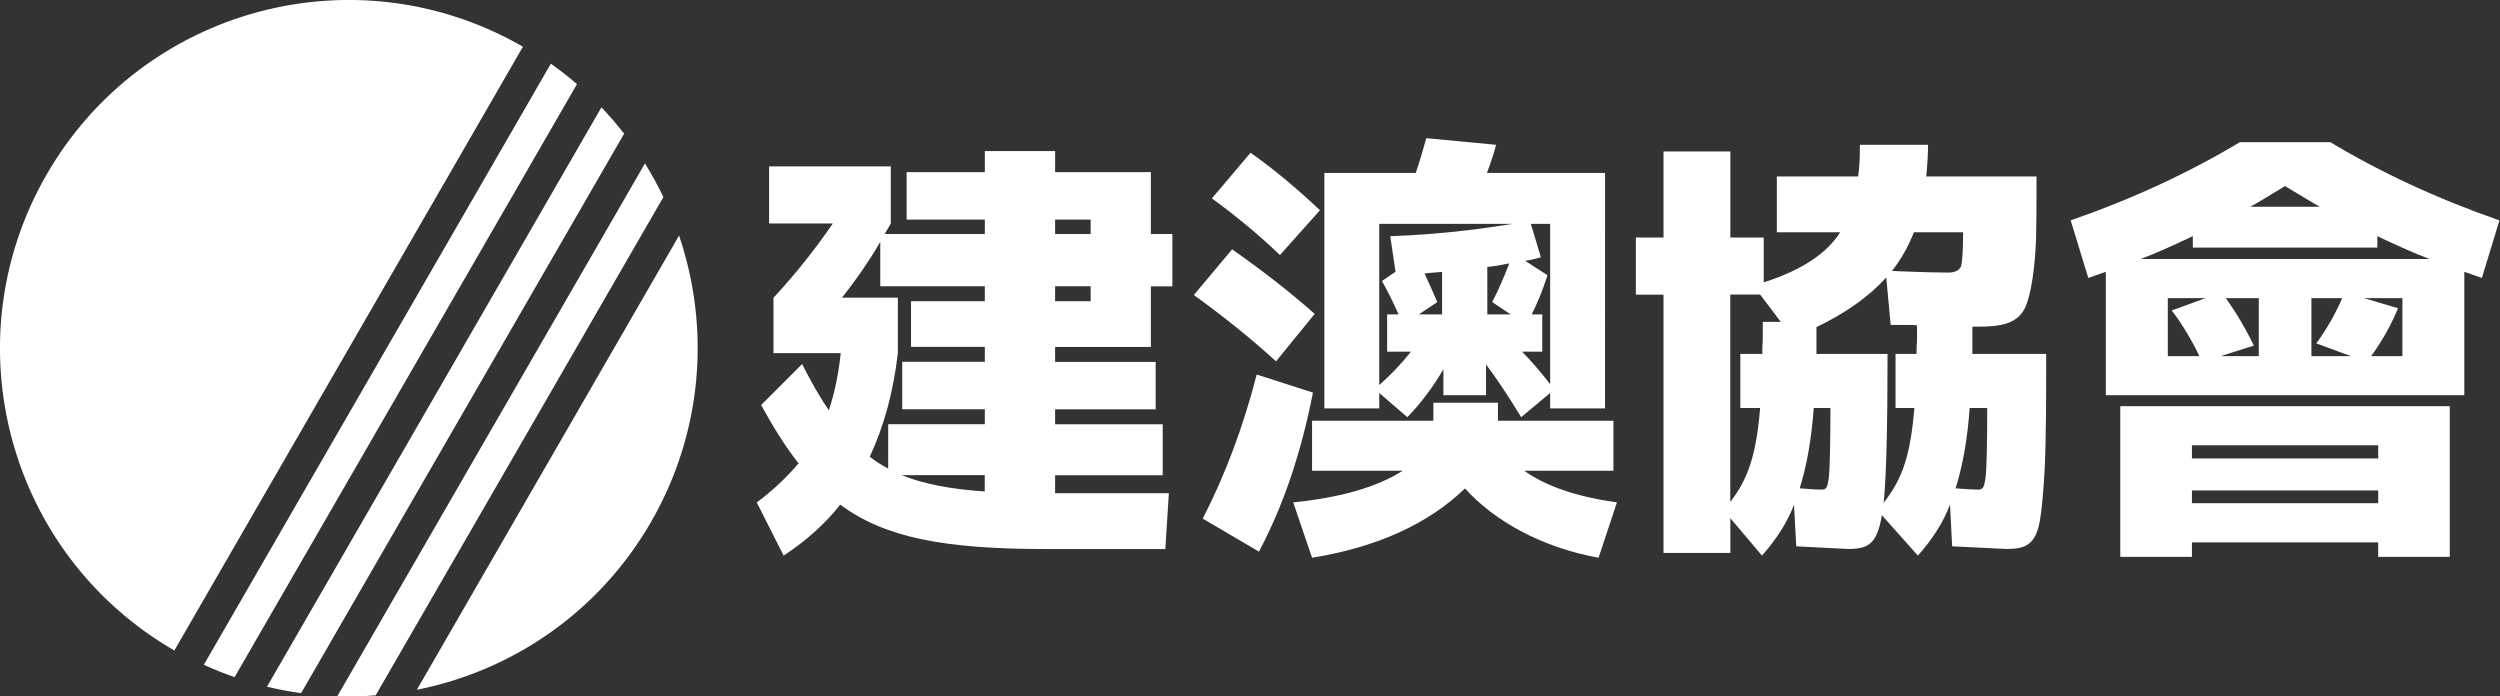
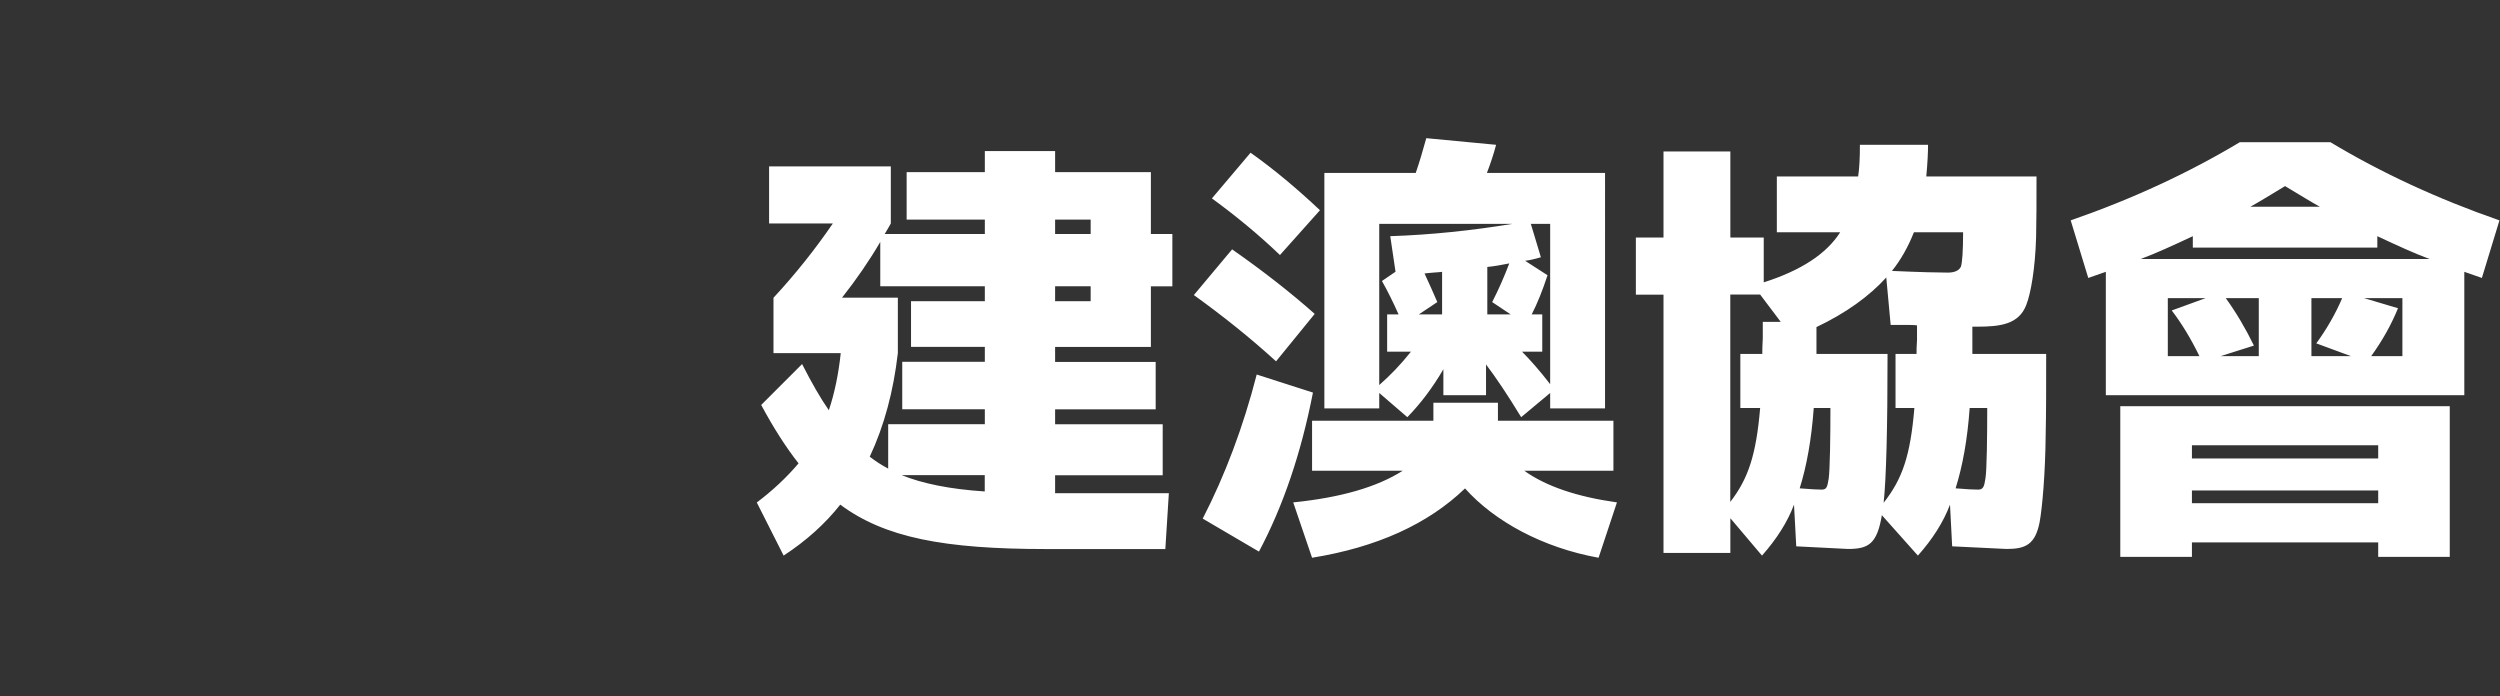
<svg xmlns="http://www.w3.org/2000/svg" version="1.2" viewBox="0 0 3130 872" width="3130" height="872">
  <rect x="0" y="0" width="3130" height="872" fill="#333333" stroke="none" />
  <style>.a{fill:#fff}</style>
-   <path fill-rule="evenodd" class="a" d="m654.7 58.5l-436.4 755.9c-208.8-120.5-280.3-387.4-159.8-596.1 120.5-208.8 387.5-280.3 596.2-159.8zm195.5 236.4c39 114.9 30.2 245.4-35.2 358.8-65.5 113.4-174.1 186.2-293.1 209.9zm-379.9 575.7c-15.9 1.3-31.9 1.6-48 1.1l385.2-667.1c8.4 13.6 16.2 27.7 23.1 42.1zm282.7-736.2q15.1 15.8 28.4 33l-404.4 700.4q-21.5-2.9-42.7-8.1zm-459.3 713.4q-19.5-6.8-38.5-15.5l434.5-752.6q17 12.1 32.7 25.6z" />
  <path fill-rule="evenodd" class="a" d="m1440.9 215.5v77.5h26.9v65.5h-26.9v75.9h-119.9v18.7h125.9v59.4h-125.9v18.7h134.7v63.8h-134.7v22.5h142.4l-4.4 69.9h-149c-128.2 0-202.4-14.3-258-55.6-18.7 23.7-42.3 45.1-70.9 63.8l-33.6-66.5c19.8-14.9 37.4-31.4 52.3-49-16-20.3-31.4-44.5-46.8-73.1l51.2-51.2c12.1 23.7 23.1 42.9 33.5 57.8 7.2-21.5 12.1-45.1 14.9-71.5h-84.2v-69.3c28.1-30.3 52.8-61.6 74.3-93h-79.8v-71.5h152.4v71.5c-1.7 2.8-3.9 7.2-7.7 13.2h125.4v-18.1h-97.9v-59.4h97.9v-26.4h88v26.4zm-119.9 77.5h44.5v-18.1h-44.5zm-88 84.1v-18.7h-130.9v-55.5c-13.8 23.6-29.7 46.7-47.9 69.8h69.9v69.3c-5.5 47.9-17.1 91.3-35.2 129.8q10.7 8.3 23.1 14.9v-55.6h121v-18.7h-103.4v-59.4h103.4v-18.7h-92.4v-57.2zm132.5 0v-18.7h-44.5v18.7zm-132.6 217.8h-103.9c25.8 10.5 60.5 17.6 103.9 20.4zm776.6-83.6h-68.7v-19.3l-36.3 30.3c-17.1-28.1-31.9-50.1-44-66v38.5h-53.4v-32.5c-13.2 22.6-28 42.4-45.1 60l-35.2-30.3v19.3h-68.7v-294.8h114.4c4.4-12.7 8.8-27.5 13.2-43.5l87.4 8.3c-2.7 10.4-6.6 22.5-11.5 35.2h147.9zm-443.8-320.1c30.2 21.4 58.8 45.6 86.9 72l-50.1 56.1c-26.4-25.3-55-48.9-85.2-70.9zm185.3 202.4c-6.6-14.9-13.7-29.2-20.8-41.8l17-11.6-6.6-44.5c51.7-1.7 102.8-7.2 152.9-15.4h-166.7v201.8c13.8-12.1 27-25.8 39.7-41.8h-29.8v-46.7zm179.9 0v46.7h-25.3c10.4 10.5 22.5 24.2 35.2 40.7v-200.7h-24.2l12.6 41.8c-7.7 2.2-14.3 3.8-19.8 4.4l28.1 18.1c-6.1 18.7-12.7 35.2-19.8 49zm-333.3 58.8c-32.5-29.7-67.1-57.2-102.9-83l47.9-57.2c38.5 26.9 73.1 53.9 103.4 80.8zm293.7-58.8l-23.1-15.4c8.2-16 15.4-32.5 21.4-48.4-11 2.2-20.3 3.8-27.5 4.4v59.4zm-114.9 0h29.1v-53.3c-2.2 0.5-6 0.5-11 1-4.9 0.6-8.8 0.6-11 1.1 6.1 13.2 11.6 25.4 16 35.8zm-132.6 97.9c-14.8 75.9-37.4 142.4-67.6 199.1l-70.4-41.3c28-54.4 50.6-114.4 67.6-180.4zm150.8 12.7h80.8v22.6h144.6v62.6h-111.6c27 19.3 65.5 32.5 116 39.6l-23 69.3c-69.9-12.6-130.4-45.6-167.2-86.8-46.2 44.5-110 73.6-191.5 86.8l-23.6-69.3q89.1-9 137-39.6h-113.4v-62.6h151.9zm674.8-61.1h92.4c0 41.3 0 74.8-0.6 100.1-0.5 50.6-4.3 92.4-7.6 110.6-5.5 28-17.7 33.5-41.3 33.5l-68.2-3.3-2.7-52.2c-8.3 22-22 43.4-40.2 63.8l-45.1-50.6c-6 35.7-16.5 42.3-42.3 42.3l-64.9-3.3-2.8-52.2c-8.2 22-22 43.4-40.1 63.8l-39.6-46.8v43.5h-83.7v-323.4h-34.6v-71.5h34.6v-107.8h83.7v107.8h41.8v56.1q70.1-22.3 95.7-62.7h-79.3v-69.9h101.8c1.6-10.4 2.2-23.6 2.2-39.6h85.3c0 9.4-0.6 22.6-2.2 39.6h138c0 31.4 0 56.7-0.5 75.9-1.1 39.1-6.6 70.4-12.2 84.7-9.3 24.8-33 27.5-62.1 27.5h-5.5zm-30.8-101.8c8.8 0 14.3-2.7 16.5-7.6 1.6-5 2.7-19.3 2.7-42.9h-61.6c-7.1 18.1-16.4 34.6-27.5 48.4 35.8 1.6 58.9 2.1 69.9 2.1zm-39.1 101.8c0-3.9 0-9.3 0.6-17.6v-18.1c-3.3-0.6-8.8-0.6-15.9-0.6h-17.1l-5.5-59.4c-21.4 23.6-50.6 44.6-87.4 62.1v33.6h89q0 140.3-4.9 186.4c23.7-30.2 33.5-59.3 38.5-118.7h-23.6v-67.7zm-193.1 0c0-3.9 0-10.4 0.6-19.8v-20.3h22.5l-25.8-34.2h-37.4v259.6c22.5-29.1 32.4-58.8 37.4-117.6h-24.8v-67.7zm74.3 169.9c6.6 0 7.1-3.8 8.8-13.7 1.6-11 2.2-52.8 2.2-88.5h-20.9c-2.8 39-8.8 72.6-17.6 100.6 13.7 1.1 22.5 1.6 27.5 1.6zm195.8 0c6.6 0 7.7-3.8 9.3-14.2 1.7-10.5 2.2-52.3 2.2-88h-22c-2.7 39-8.8 72.6-17.6 100.6q20.6 1.7 28.1 1.6zm160-118.2v-154.5l-22 7.7-22-72.1c77.6-26.9 148.5-59.9 211.8-97.9h113.3c63.2 38 134.2 71 211.7 97.9l-22 72.1-22-7.7v154.5zm267.9-236c-9.9-5.4-24.2-14.2-43.5-25.8-19.2 11.6-33.5 20.4-43.4 25.8zm72 51.2h-231v-14.3c-24.7 11.6-46.2 21.5-65.4 28.6h361.9c-19.3-7.1-40.7-17-65.5-28.6zm-215 63.3h-47.3v72.6h39.6c-10.5-21.5-22-40.7-34.7-57.2zm25.3 0c13.8 19.2 25.3 39 35.2 59.4l-41.8 13.2h47.9v-72.6zm107.2 0v72.6h49.5l-43.4-16c13.2-18.1 24.2-37.4 32.4-56.6zm66 0l42.4 12.6c-8.3 20.4-19.3 40.2-33.6 60h39.1v-72.6zm-215.6 323.9h-89.7v-188.6h412.5v188.6h-89.6v-18.1h-233.2zm233.2-139.7h-233.2v16.5h233.2zm0 72.5v-15.9h-233.2v15.9z" />
</svg>